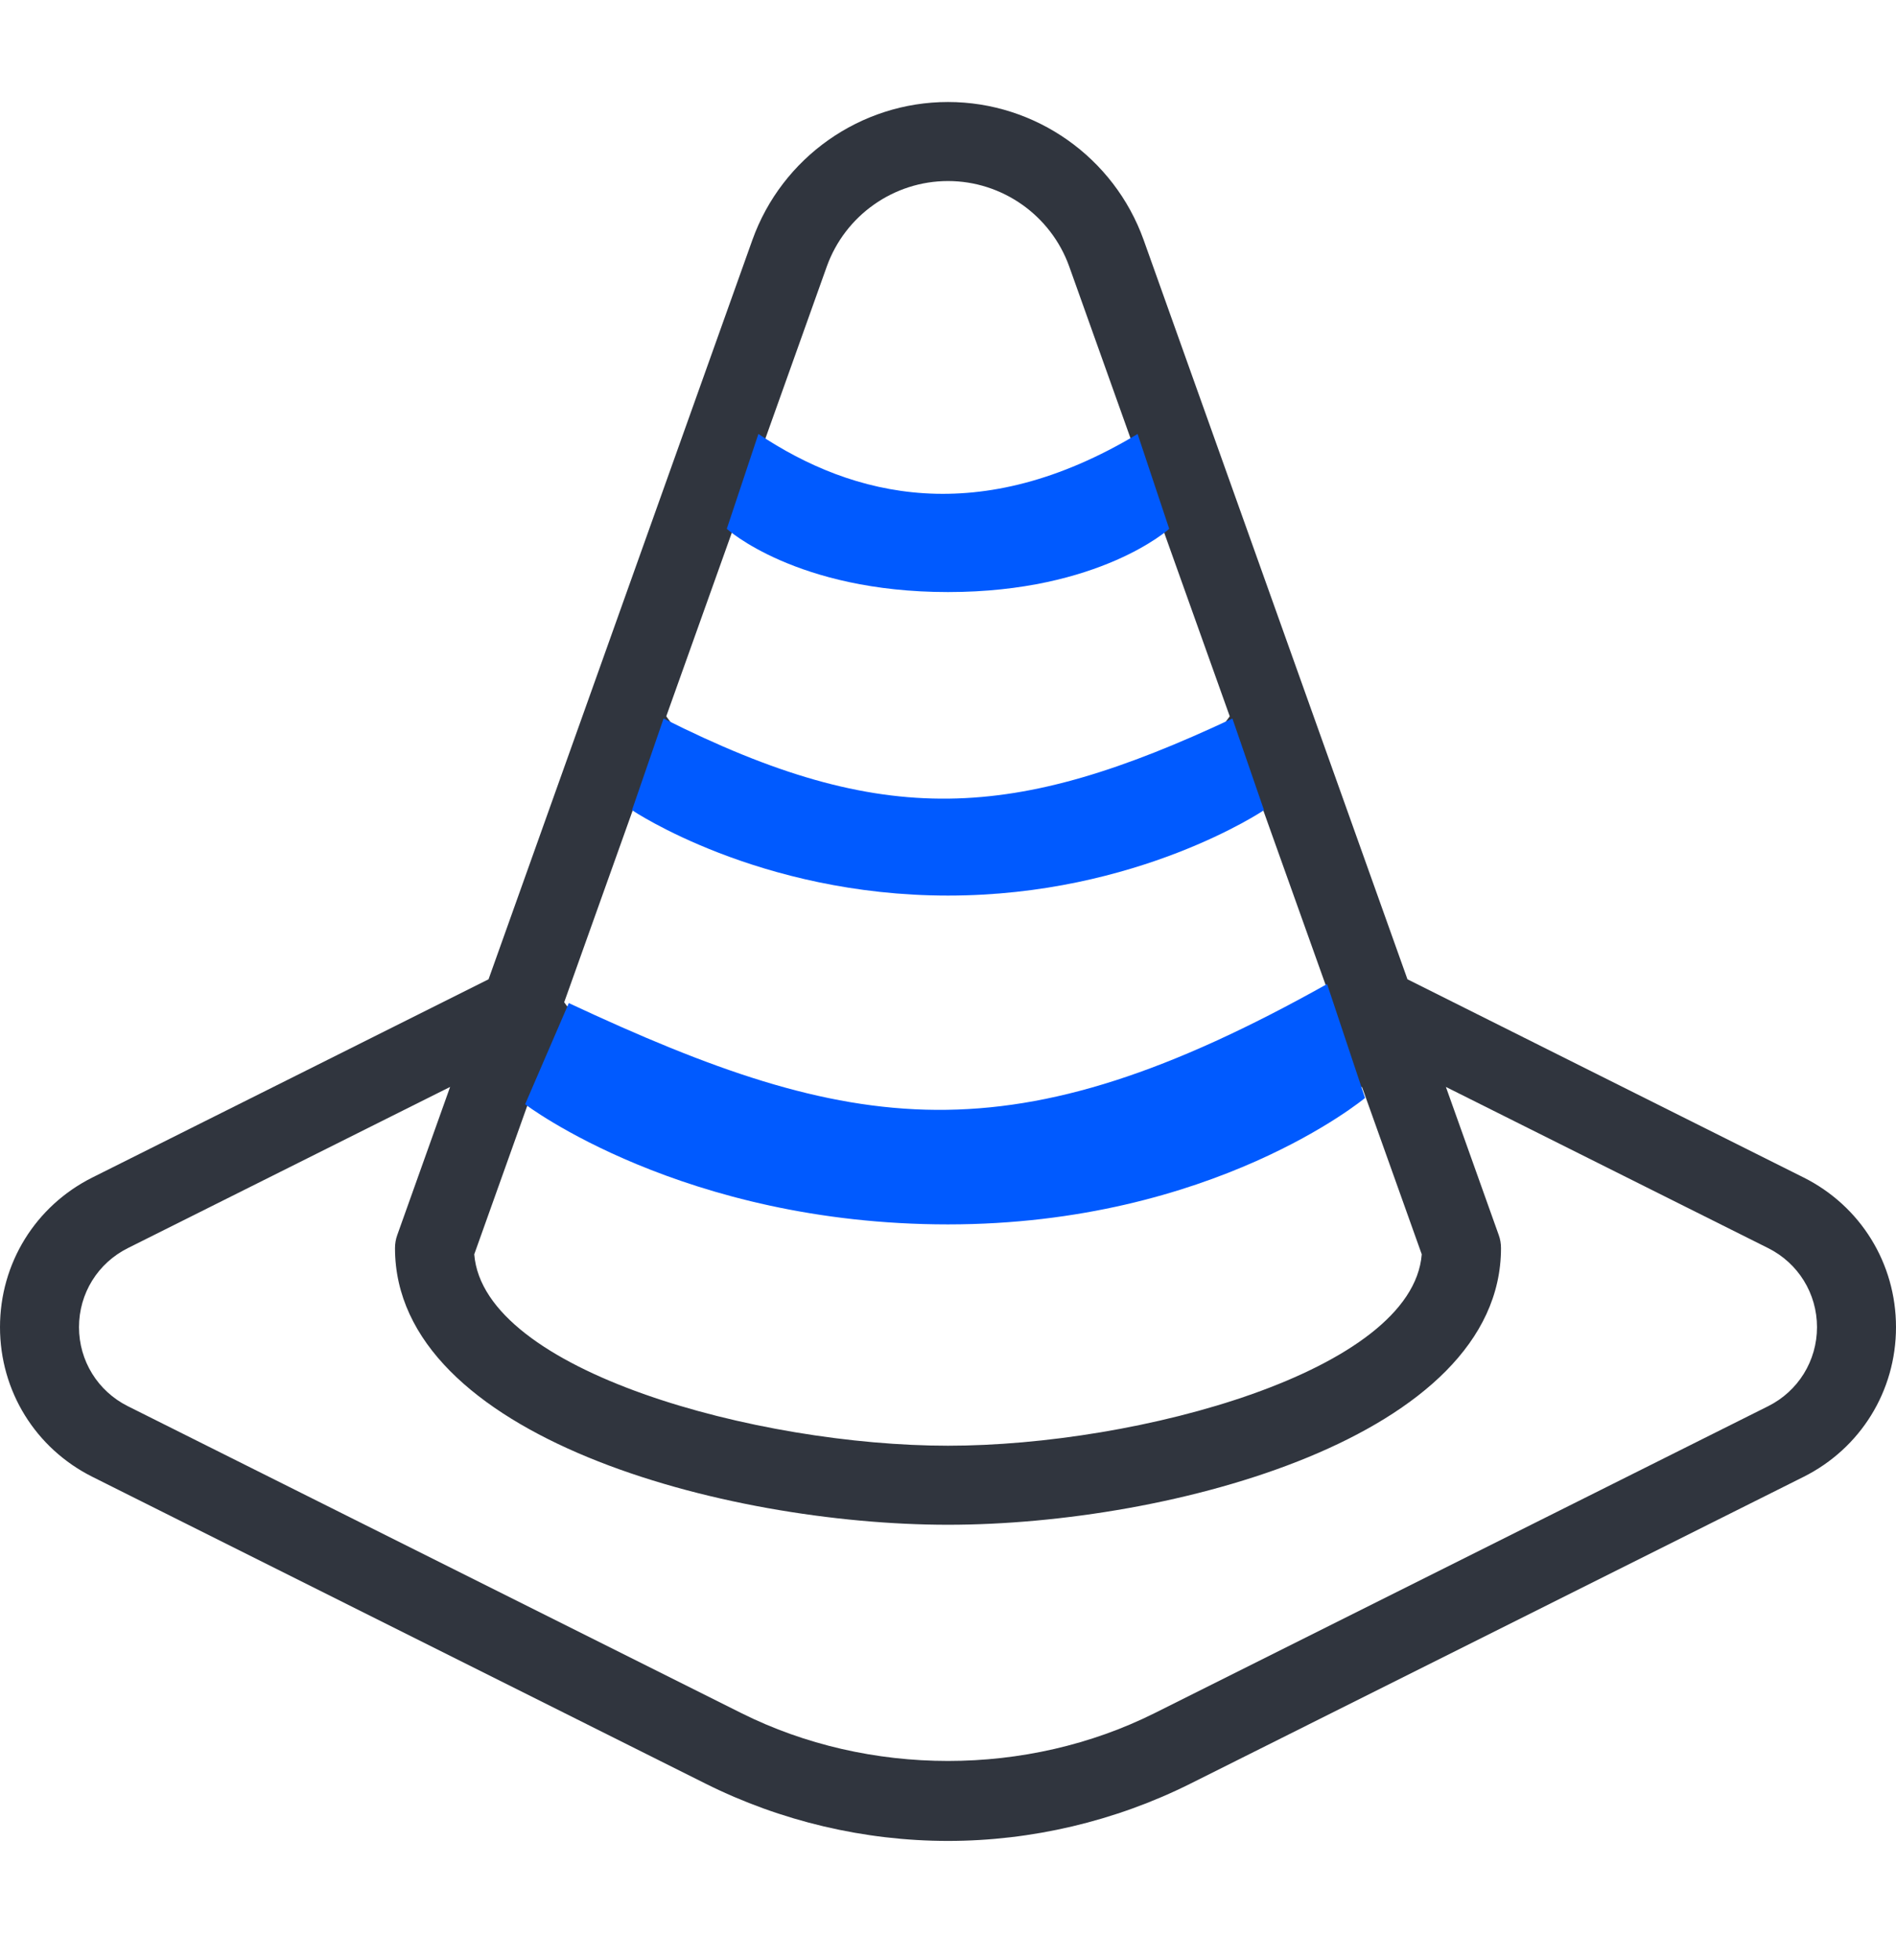
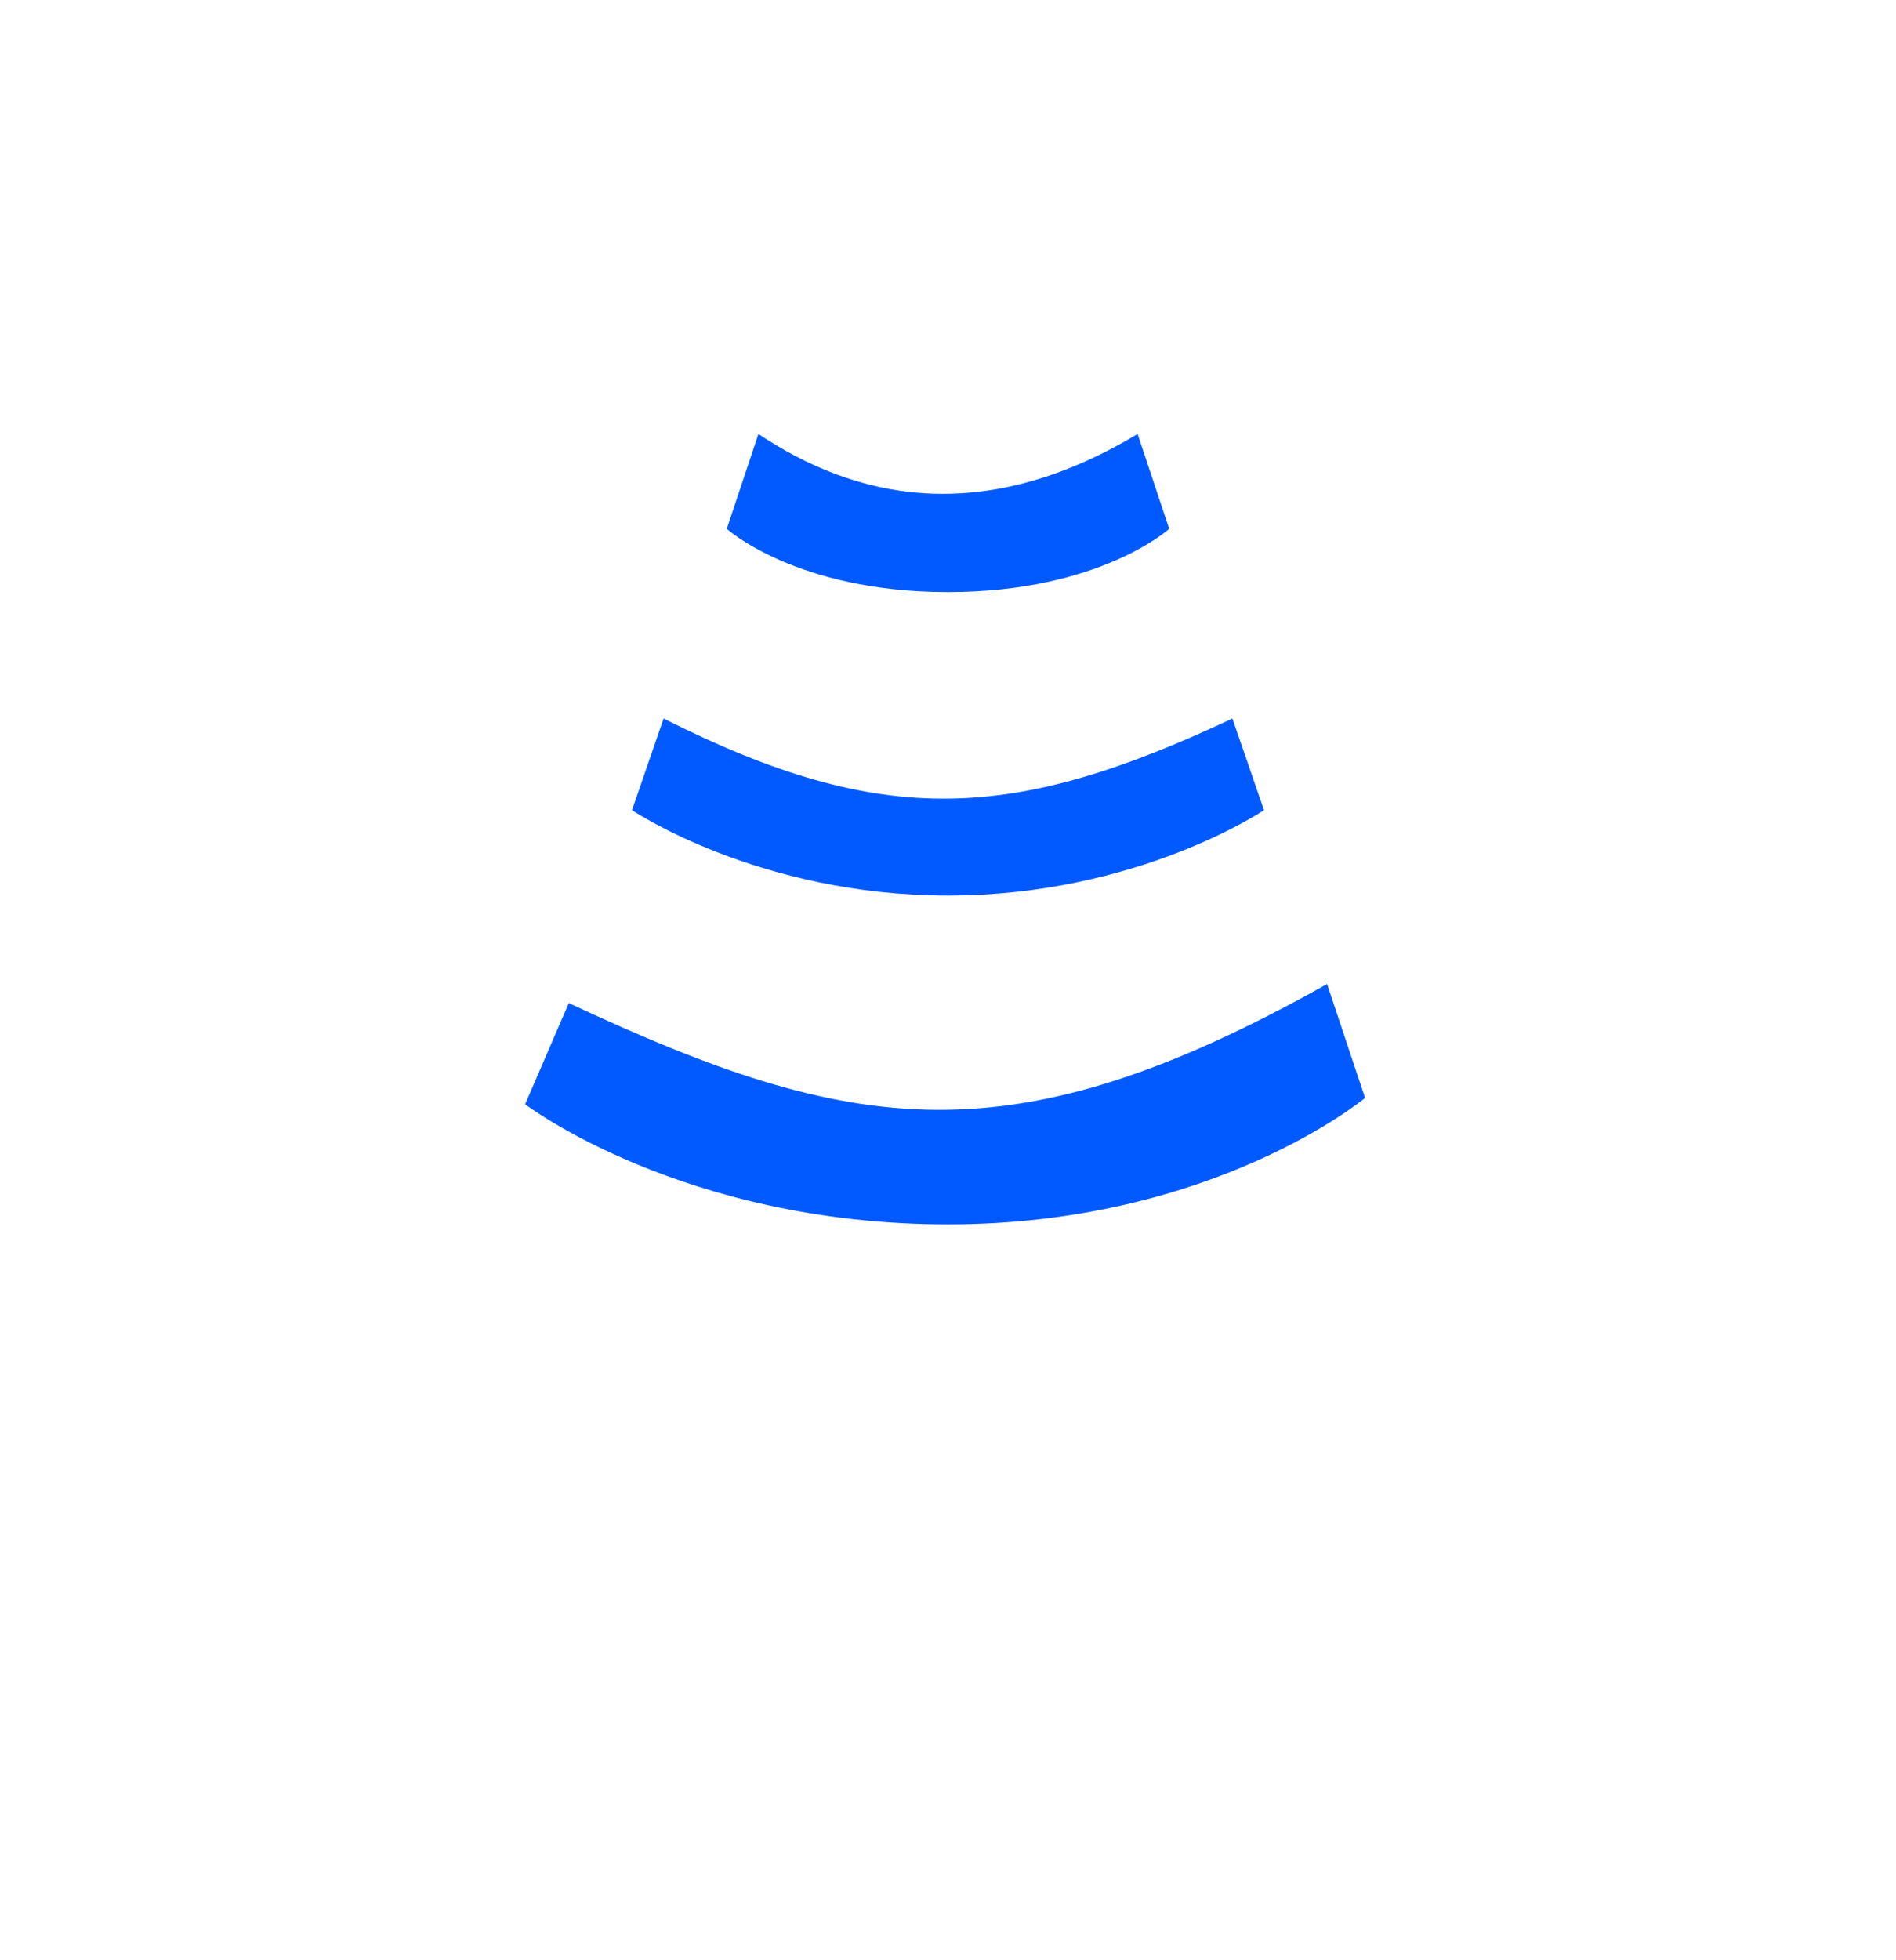
<svg xmlns="http://www.w3.org/2000/svg" width="30" height="31" viewBox="0 0 30 31" fill="none">
  <g id="Frame">
    <g id="Group">
-       <path id="Vector" d="M28.536 18.62L22.27 15.487L18.095 3.793C17.628 2.49 16.386 1.613 15 1.613C13.614 1.613 12.372 2.49 11.905 3.794L7.73 15.487L1.464 18.62C0.56 19.072 0 19.979 0 20.988C0 21.997 0.56 22.904 1.464 23.356L11.168 28.209C12.352 28.8 13.677 29.113 15 29.113C16.323 29.113 17.648 28.8 18.832 28.209L28.536 23.356C29.44 22.904 30 21.997 30 20.988C30 19.979 29.44 19.072 28.536 18.62ZM13.082 4.215C13.372 3.406 14.142 2.863 15 2.863C15.858 2.863 16.628 3.406 16.918 4.214L17.949 7.102C17.486 7.434 16.585 7.863 15 7.863C13.415 7.863 12.514 7.434 12.051 7.102L13.082 4.215ZM11.62 8.31C12.308 8.721 13.379 9.113 15 9.113C16.621 9.113 17.692 8.721 18.38 8.31L19.458 11.328C18.815 12.252 17.082 12.863 15 12.863C12.918 12.863 11.185 12.252 10.542 11.328L11.62 8.31ZM10.067 12.659C11.123 13.574 12.889 14.113 15 14.113C17.111 14.113 18.877 13.574 19.933 12.659L21.073 15.85C20.387 16.854 18.292 17.863 15 17.863C11.708 17.863 9.613 16.854 8.927 15.85L10.067 12.659ZM8.45 17.187C9.575 18.209 11.701 19.113 15 19.113C18.299 19.113 20.425 18.209 21.55 17.187L22.496 19.836C22.349 21.687 18.005 22.863 15 22.863C11.995 22.863 7.651 21.687 7.504 19.836L8.45 17.187ZM27.977 22.238L18.273 27.09C16.251 28.101 13.749 28.101 11.727 27.09L2.023 22.238C1.547 22 1.25 21.52 1.25 20.988C1.25 20.455 1.547 19.976 2.023 19.738L7.122 17.189L6.287 19.528C6.262 19.596 6.25 19.667 6.25 19.738C6.25 22.723 11.471 24.113 15 24.113C18.529 24.113 23.75 22.723 23.75 19.738C23.75 19.667 23.738 19.595 23.713 19.528L22.878 17.189L27.977 19.738C28.453 19.976 28.75 20.456 28.75 20.988C28.75 21.52 28.453 22 27.977 22.238Z" fill="#30353E" />
-       <path id="Vector 14" d="M19.5 11.363C16.042 12.985 13.99 13.119 10.5 11.363L10 12.812C10 12.812 12 14.163 15 14.163C18 14.163 20 12.812 20 12.812L19.5 11.363Z" fill="#005AFF" />
+       <path id="Vector 14" d="M19.5 11.363C16.042 12.985 13.99 13.119 10.5 11.363L10 12.812C10 12.812 12 14.163 15 14.163C18 14.163 20 12.812 20 12.812Z" fill="#005AFF" />
      <path id="Vector 16" d="M20.998 15.562C15.999 18.363 13.501 17.966 9 15.863L8.309 17.463C8.309 17.463 10.8 19.363 14.999 19.363C19.2 19.363 21.599 17.363 21.599 17.363L20.998 15.562Z" fill="#005AFF" />
      <path id="Vector 15" d="M18 6.863C15.5 8.363 13.5 7.863 12 6.863L11.5 8.363C11.5 8.363 12.6 9.363 15 9.363C17.4 9.363 18.5 8.363 18.5 8.363L18 6.863Z" fill="#005AFF" />
    </g>
  </g>
</svg>